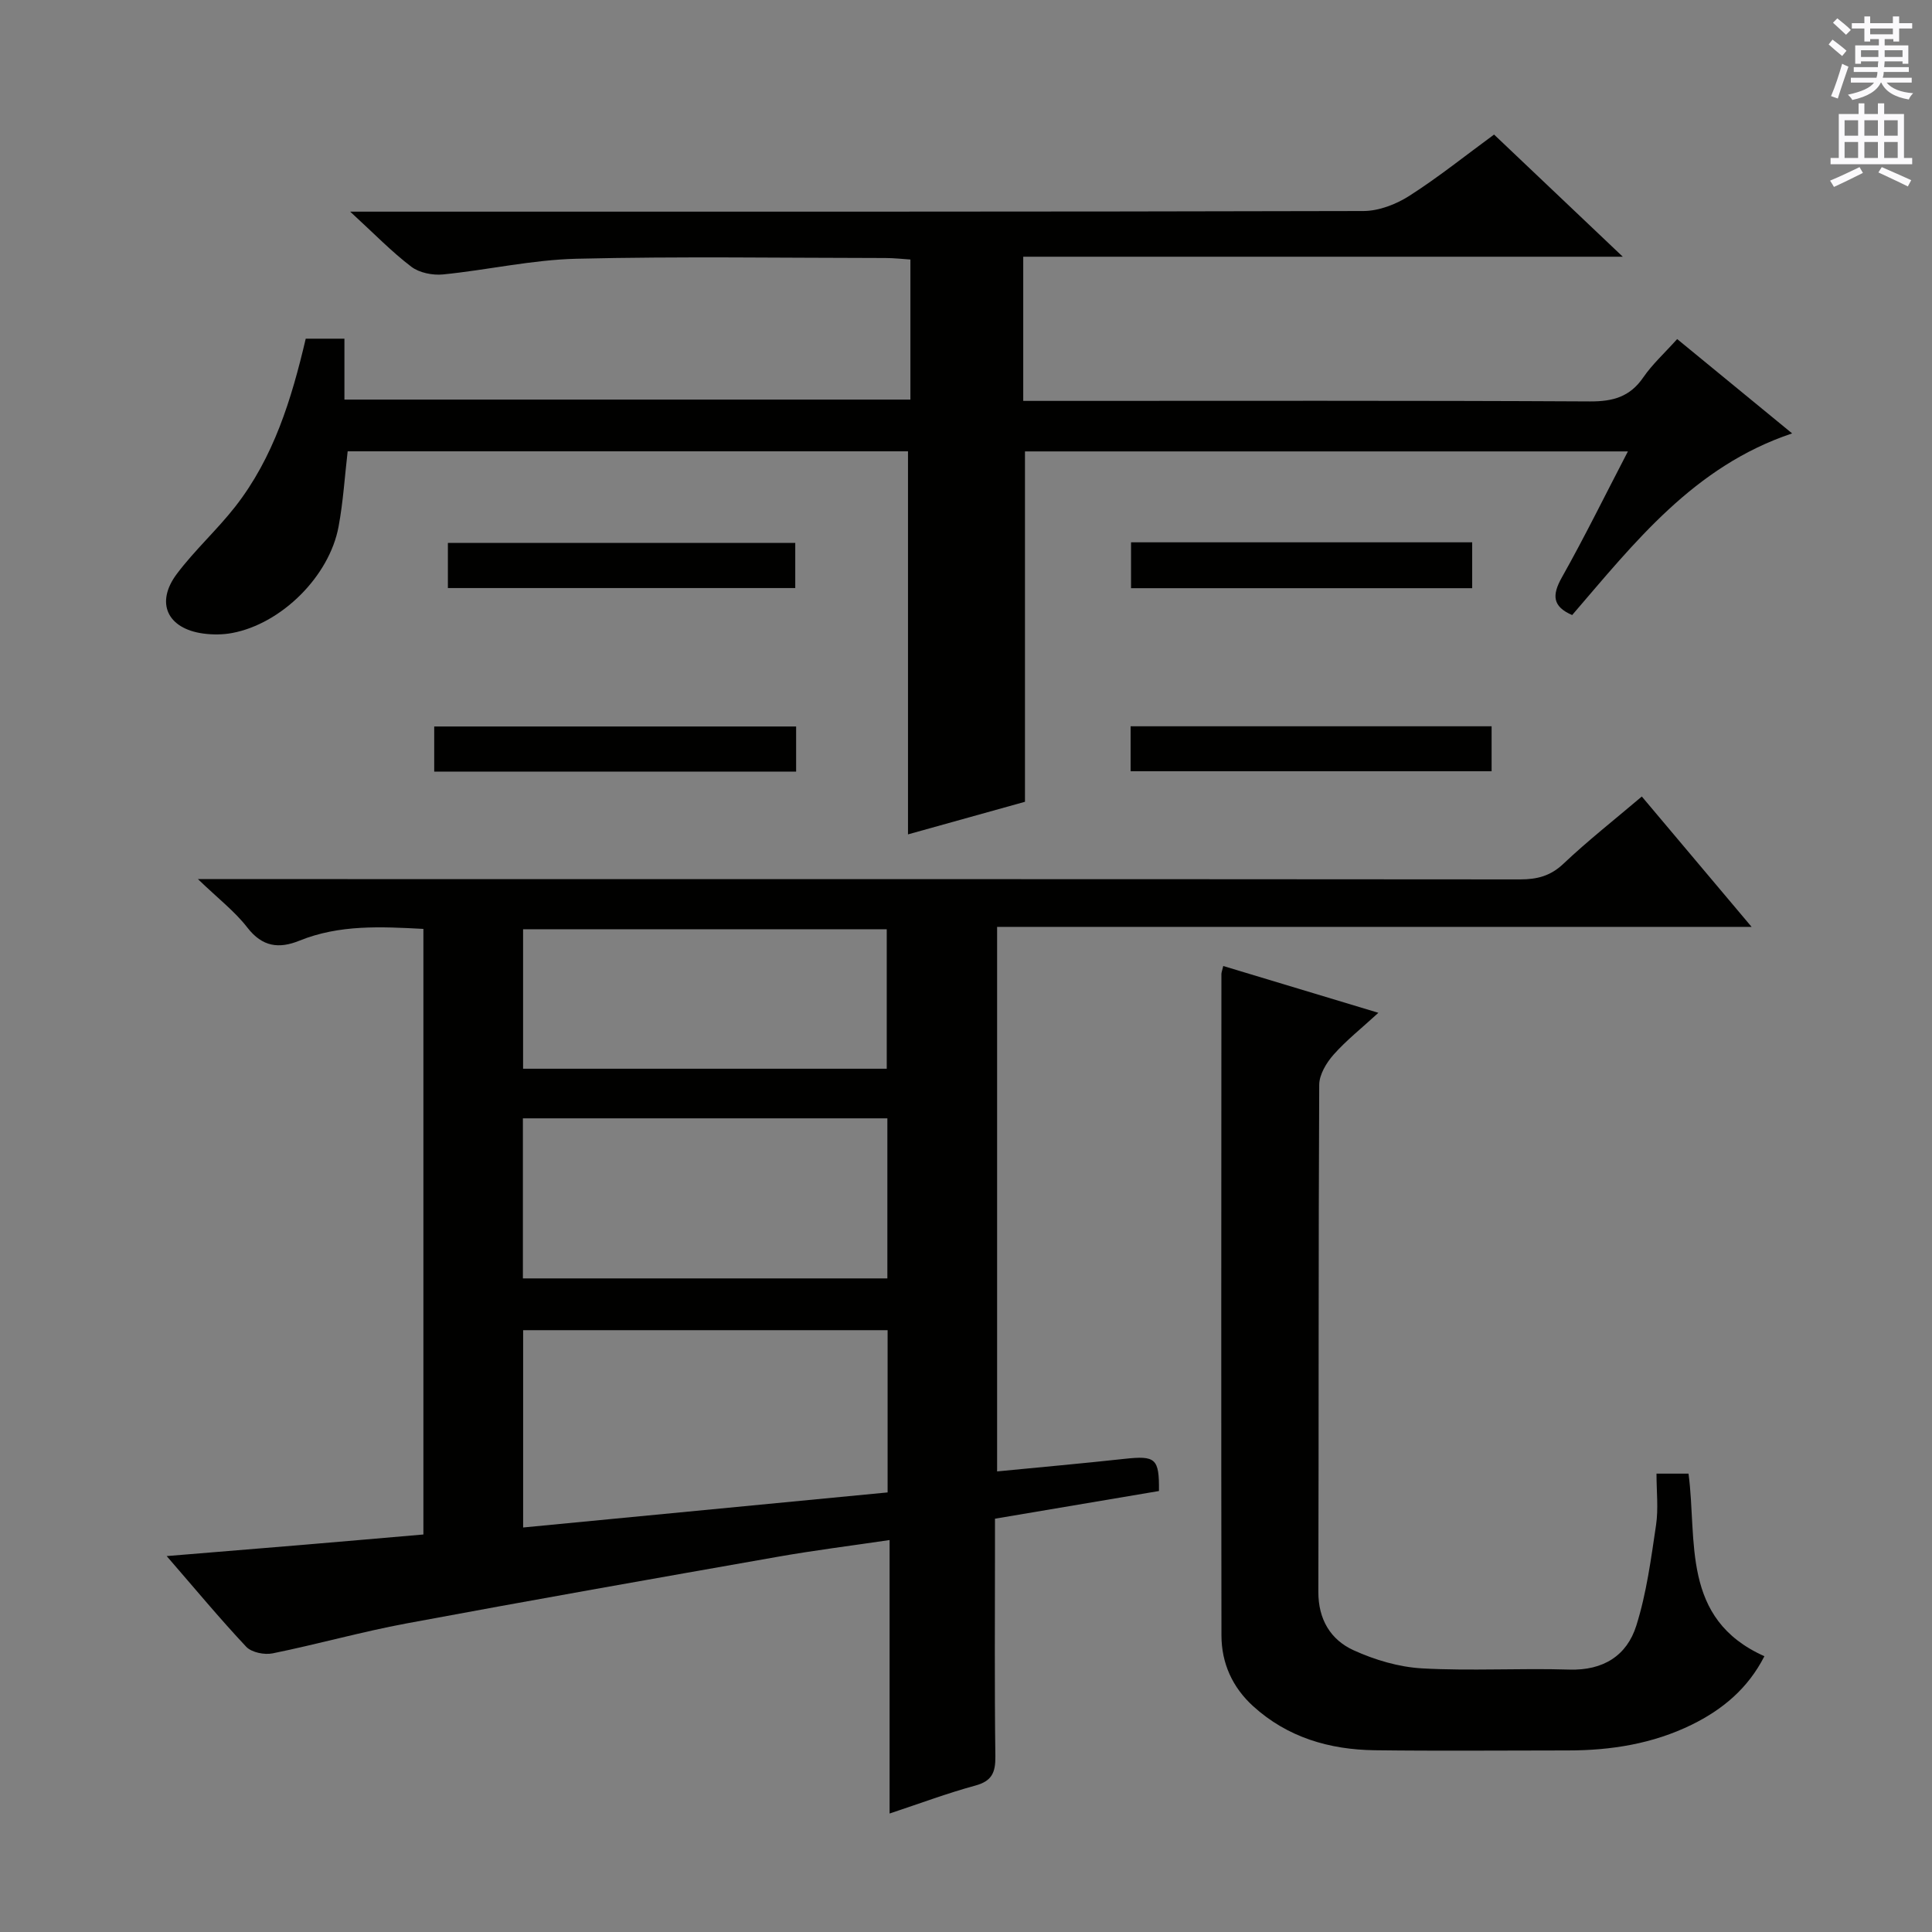
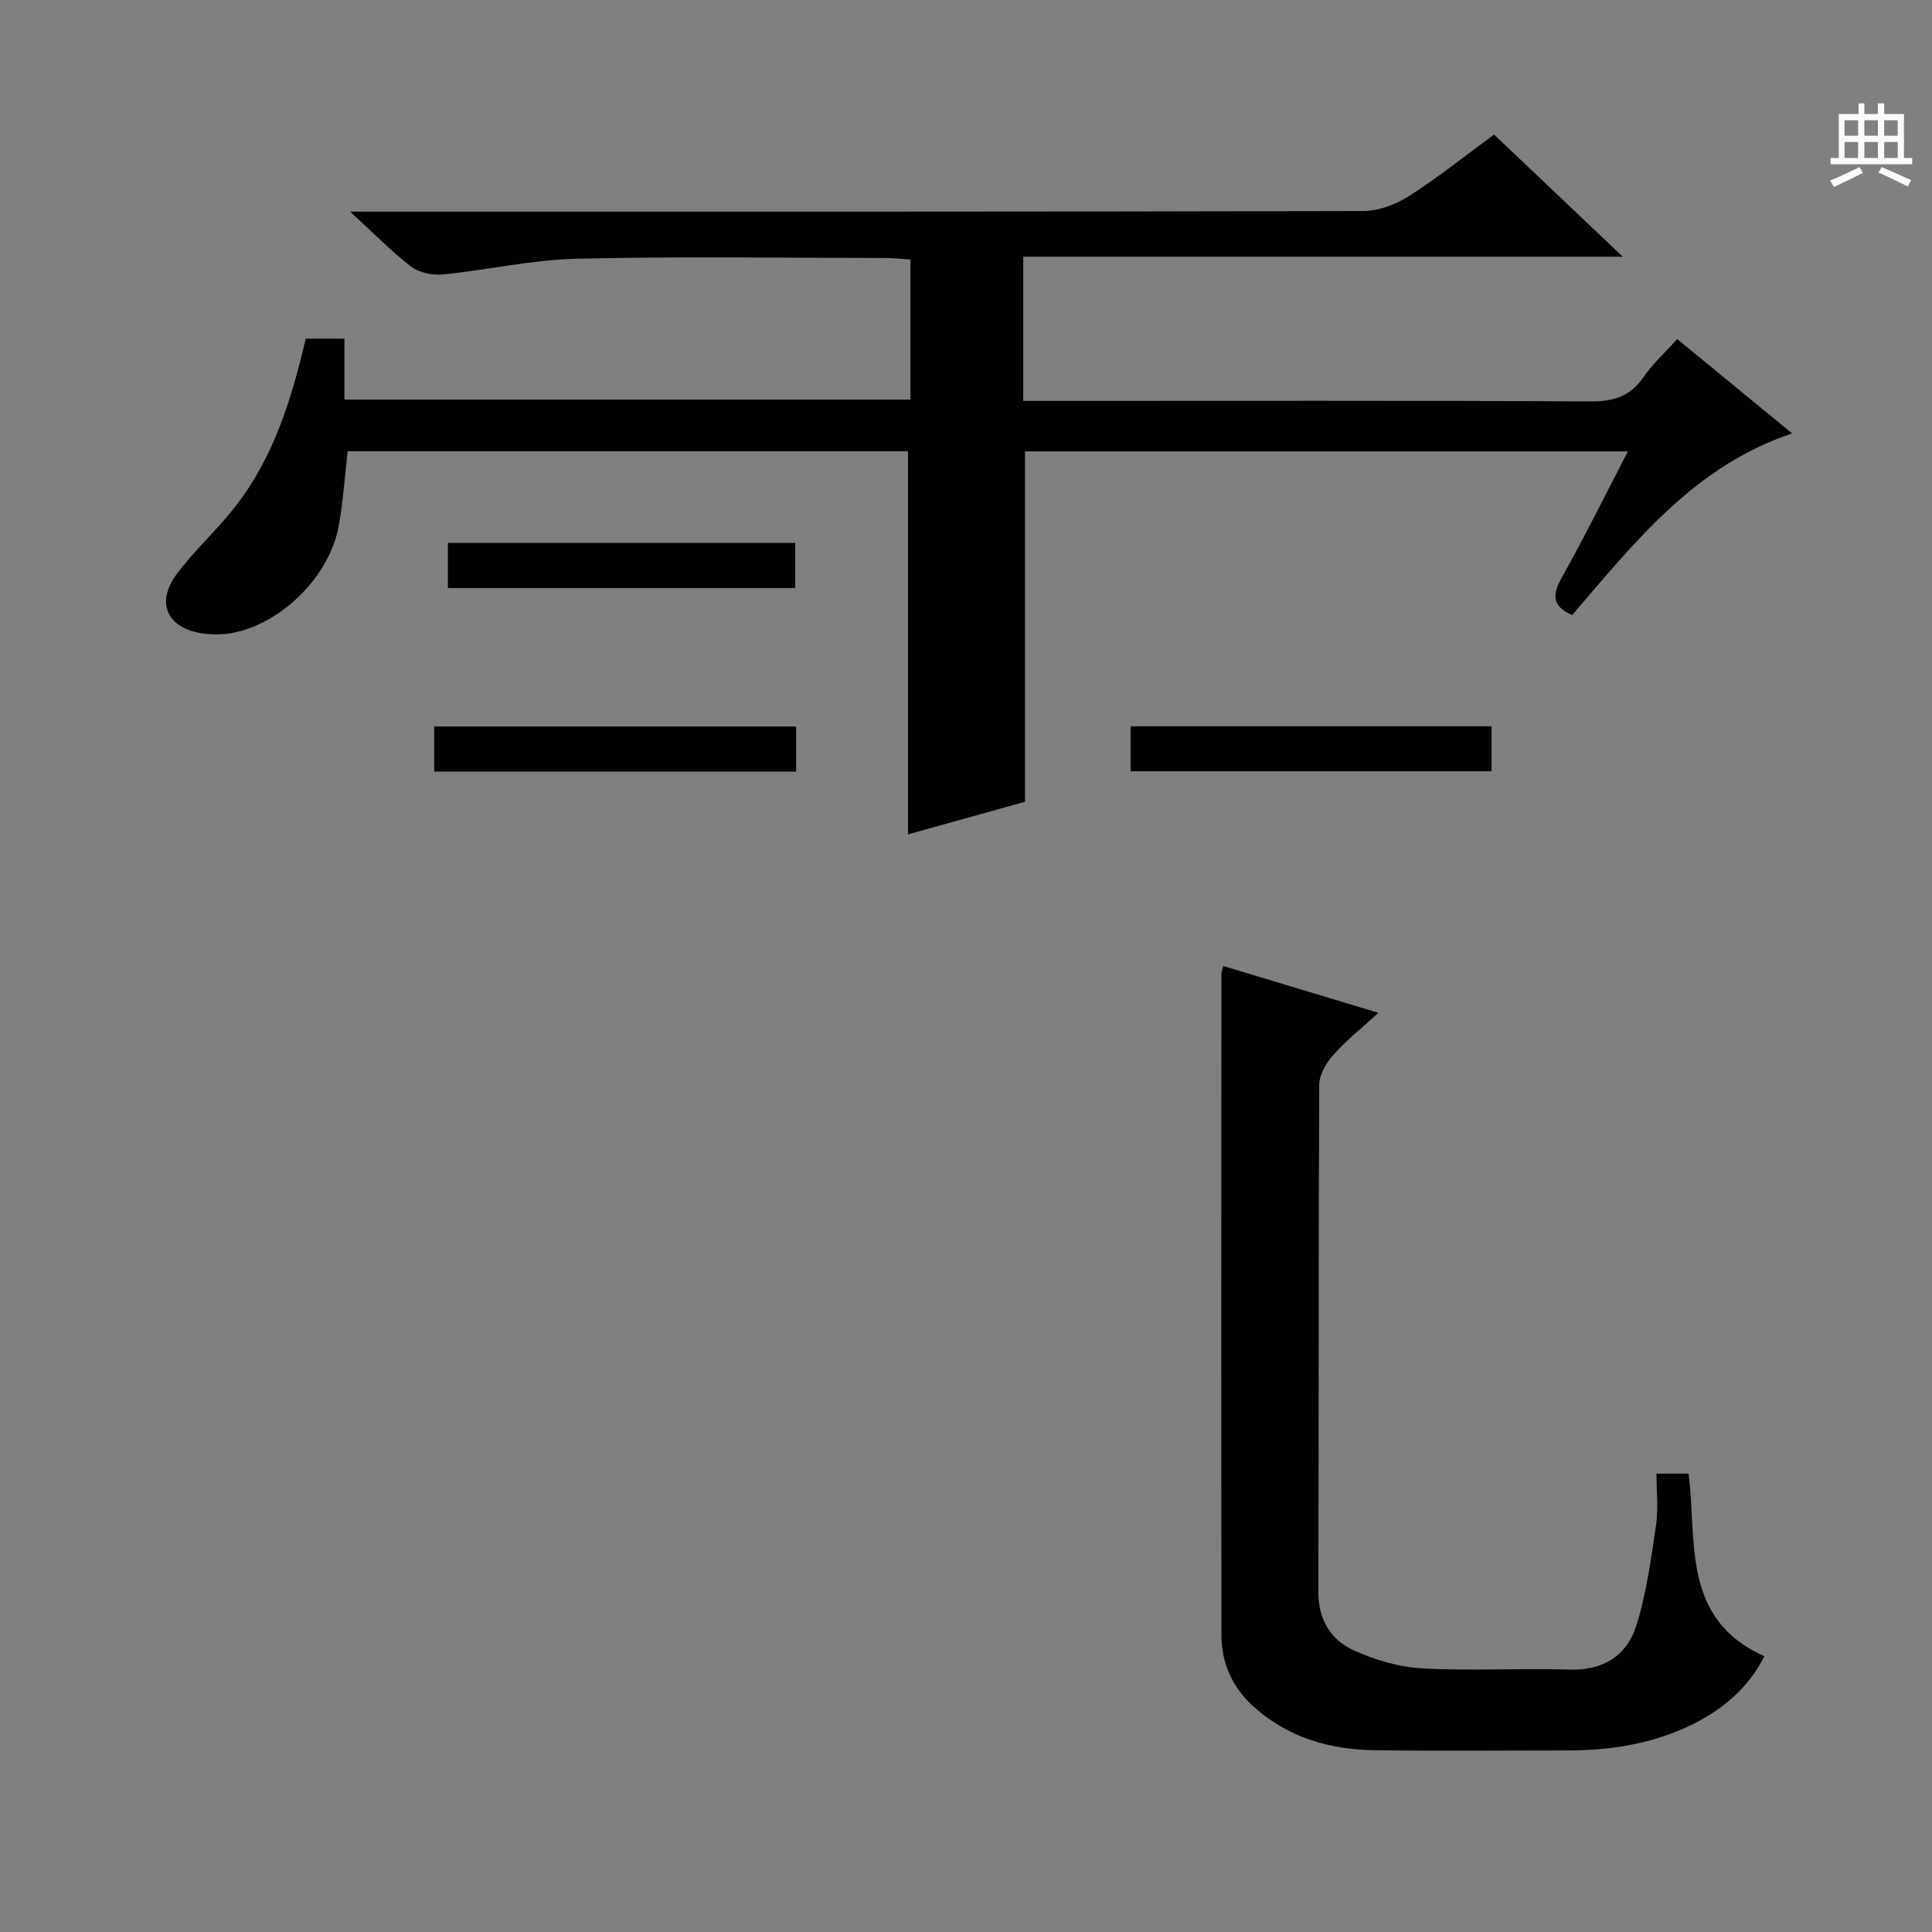
<svg xmlns="http://www.w3.org/2000/svg" enable-background="new 0 0 400 400" viewBox="0 0 400 400">
  <rect x="0" y="0" width="400" height="400" fill="#808080" stroke="none" />
  <g fill="#010100">
-     <path d="m34.51 322.17c9.73-.8 18.47-1.51 27.2-2.24 8.57-.72 17.14-1.47 25.95-2.23 0-41.94 0-83.5 0-125.38-8.82-.47-17.39-.91-25.65 2.43-4.26 1.73-7.7 1.3-10.8-2.71-2.58-3.34-6.05-6-10.23-10.03h7.31c88.81 0 177.62-.01 266.43.06 3.51 0 6.27-.69 8.95-3.22 5.05-4.78 10.54-9.09 16.25-13.94 7.48 8.89 14.8 17.57 22.73 26.99-52.63 0-104.2 0-156.21 0v112.74c8.93-.87 17.66-1.65 26.37-2.6 6.45-.7 7.21-.11 7.14 6.66-11.04 1.86-22.13 3.74-33.95 5.73v5.23c0 14.66-.11 29.33.08 43.99.04 3.35-.73 5.11-4.17 6.04-5.74 1.56-11.34 3.66-17.73 5.78 0-19.03 0-37.53 0-56.62-8.2 1.21-15.73 2.15-23.19 3.47-25.64 4.51-51.28 9.03-76.88 13.8-9.28 1.73-18.4 4.31-27.66 6.19-1.71.35-4.36-.19-5.47-1.36-5.47-5.82-10.56-11.97-16.47-18.78zm149.26-46.77c-25.49 0-50.4 0-75.46 0v40.85c25.32-2.44 50.33-4.84 75.46-7.26 0-11.5 0-22.43 0-33.59zm-75.51-10.72h75.46c0-11.22 0-22.11 0-33.14-25.28 0-50.28 0-75.46 0zm75.33-43.41c0-9.9 0-19.45 0-28.88-25.31 0-50.21 0-75.29 0v28.88z" />
    <path d="m63.3 70.12h8.01v12.61h117.18c0-9.52 0-18.95 0-29-1.64-.1-3.39-.31-5.14-.31-21.33-.02-42.66-.36-63.98.15-9.24.22-18.42 2.33-27.65 3.25-2.14.21-4.89-.33-6.55-1.59-4.08-3.1-7.68-6.83-12.67-11.41h6.85c67.65 0 135.29.04 202.94-.13 3.19-.01 6.74-1.38 9.48-3.13 6.01-3.84 11.6-8.33 17.56-12.7 8.64 8.2 17.15 16.27 26.65 25.29-42.06 0-82.88 0-124.13 0v29.85h5.89c37.16 0 74.31-.09 111.47.11 4.75.02 8.25-.95 11.01-4.97 1.86-2.71 4.36-4.98 7.02-7.94 7.85 6.44 15.61 12.81 23.8 19.53-20.36 6.82-32.61 22.6-45.54 37.61-4.07-1.76-4.22-4.09-2.13-7.8 4.71-8.37 8.95-17.01 13.67-26.08-41.94 0-83.29 0-124.83 0v72.54c-7.73 2.15-16.23 4.52-24.22 6.75 0-26.48 0-52.71 0-79.31-38.28 0-77.01 0-116.01 0-.6 5.12-.92 10.4-1.88 15.57-1.9 10.32-11.85 20.15-22.05 22.05-1.93.36-4.01.37-5.96.11-7.45-1.01-9.97-6.37-5.48-12.35 3.68-4.9 8.31-9.09 12.09-13.92 7.95-10.17 11.65-22.22 14.6-34.78z" />
    <path d="m253.26 200c10.53 3.17 20.82 6.28 32.12 9.69-3.46 3.18-6.64 5.69-9.29 8.68-1.48 1.67-2.95 4.12-2.96 6.23-.18 34.99-.08 69.98-.18 104.97-.02 5.68 2.52 9.92 7.28 12.09 4.41 2.01 9.39 3.49 14.2 3.76 10.13.56 20.33-.07 30.48.25 7.01.22 11.92-2.88 13.87-9.1 2.12-6.72 3.05-13.84 4.09-20.84.5-3.39.09-6.92.09-10.63h6.63c1.84 13.83-1.64 30.06 15.71 37.8-3.41 6.7-8.69 11.06-15.04 14.18-8.06 3.95-16.71 5.33-25.63 5.33-13.33 0-26.66.13-39.99-.04-9.39-.12-18.08-2.65-25.21-9.14-4.28-3.9-6.53-8.89-6.54-14.62-.07-45.65-.03-91.31-.01-136.96.01-.33.14-.65.38-1.65z" />
    <path d="m164.83 150.41v9.34c-24.99 0-49.81 0-74.93 0 0-3.08 0-6 0-9.34z" />
    <path d="m308.82 150.37v9.31c-24.81 0-49.64 0-74.74 0 0-3.06 0-6 0-9.31z" />
    <path d="m92.73 121.75c0-3.34 0-6.14 0-9.35h71.92v9.35c-23.82 0-47.64 0-71.92 0z" />
-     <path d="m304.8 112.28v9.5c-23.56 0-46.92 0-70.63 0 0-3.12 0-6.16 0-9.5z" />
  </g>
-   <path d="m378.6 9.2.8-1c.9.7 1.9 1.4 2.9 2.3l-.9 1.1c-1.1-.9-2-1.7-2.8-2.4zm.5 10.7c.9-2.1 1.6-4.3 2.3-6.7.4.2.8.4 1.3.6-.7 2.1-1.5 4.3-2.2 6.6zm.4-15.2.9-.9c1 .8 2 1.6 2.8 2.4l-1 1c-1-.9-1.9-1.8-2.7-2.5zm12.5-1.3h1.2v1.4h2.7v1.1h-2.7v2.7h-1.2v-.5h-1.8v1.3h4.9v3.8h-1.2v-.5h-3.7c0 .4-.1.9-.1 1.2h5.1v1h-5.2c0 .5-.1.9-.2 1.2h6v1h-5.2c1.1 1.3 2.9 2 5.5 2.2-.4.4-.7.8-.9 1.3-2.9-.5-4.8-1.6-5.7-3.5h-.1c-.8 1.7-2.7 2.9-5.9 3.6-.2-.4-.6-.8-.9-1.1 2.8-.6 4.6-1.4 5.4-2.5h-4.8v-1h5.3c.1-.3.2-.7.2-1.2h-4.9v-1h5c0-.4 0-.8.1-1.2h-3.6v.5h-1.2v-3.8h4.9v-1.3h-1.8v.5h-1.2v-2.7h-2.6v-1.1h2.6v-1.4h1.2v1.4h4.7v-1.4zm-6.7 8.4h3.6c0-.4 0-.9 0-1.4h-3.6zm1.9-4.7h4.7v-1.2h-4.7zm6.7 3.3h-3.7v1.4h3.7z" fill="#fbfafc" />
  <path d="m384.7 21.4h1.3v2.2h2.8v-2.2h1.3v2.2h4.1v9.1h1.7v1.3h-16.9v-1.3h1.7v-9.1h4.1v-2.2zm.3 13.2.7 1.2c-1.8.9-3.8 1.9-6 2.9-.2-.4-.5-.8-.8-1.3 2.4-1 4.4-2 6.1-2.8zm-3.1-6.5h2.8v-3.2h-2.8zm0 4.6h2.8v-3.3h-2.8zm4.1-4.6h2.8v-3.2h-2.8zm0 4.6h2.8v-3.3h-2.8zm3.6 1.9c2.1.9 4.1 1.8 6.1 2.7l-.7 1.3c-2.2-1.1-4.2-2-6.1-2.9zm3.3-9.7h-2.8v3.2h2.8zm-2.8 7.8h2.8v-3.3h-2.8z" fill="#fbfafc" />
</svg>